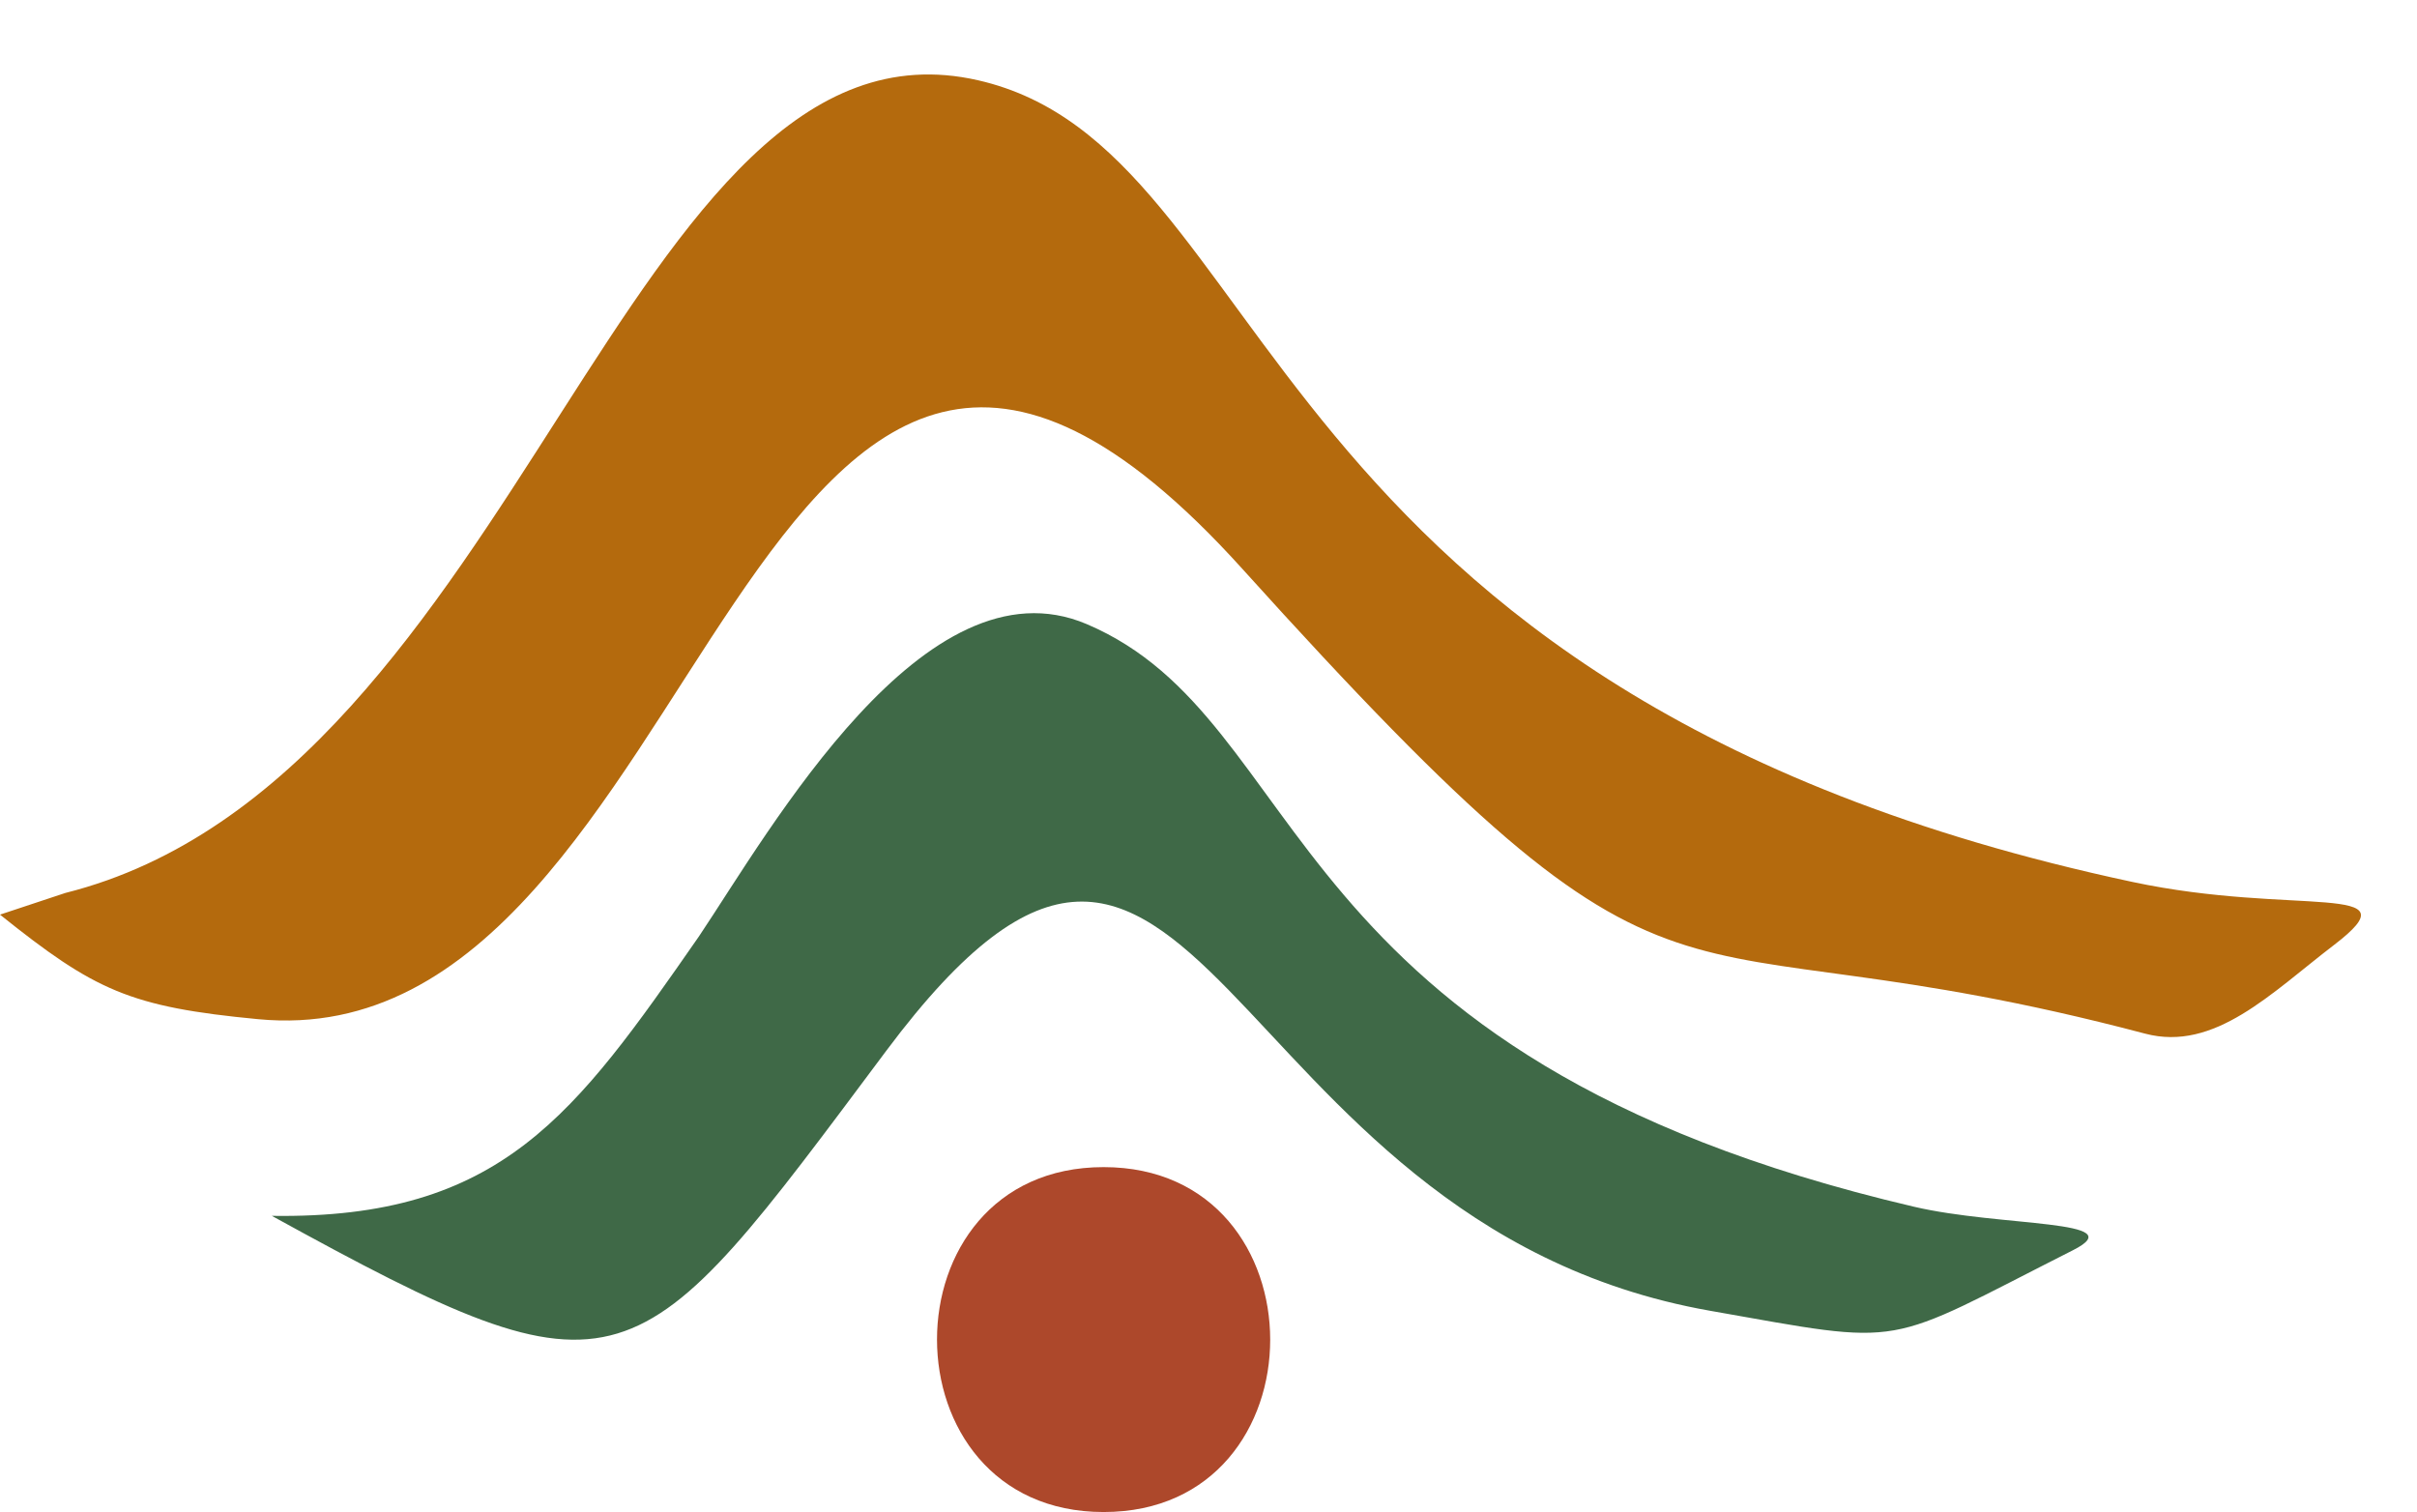
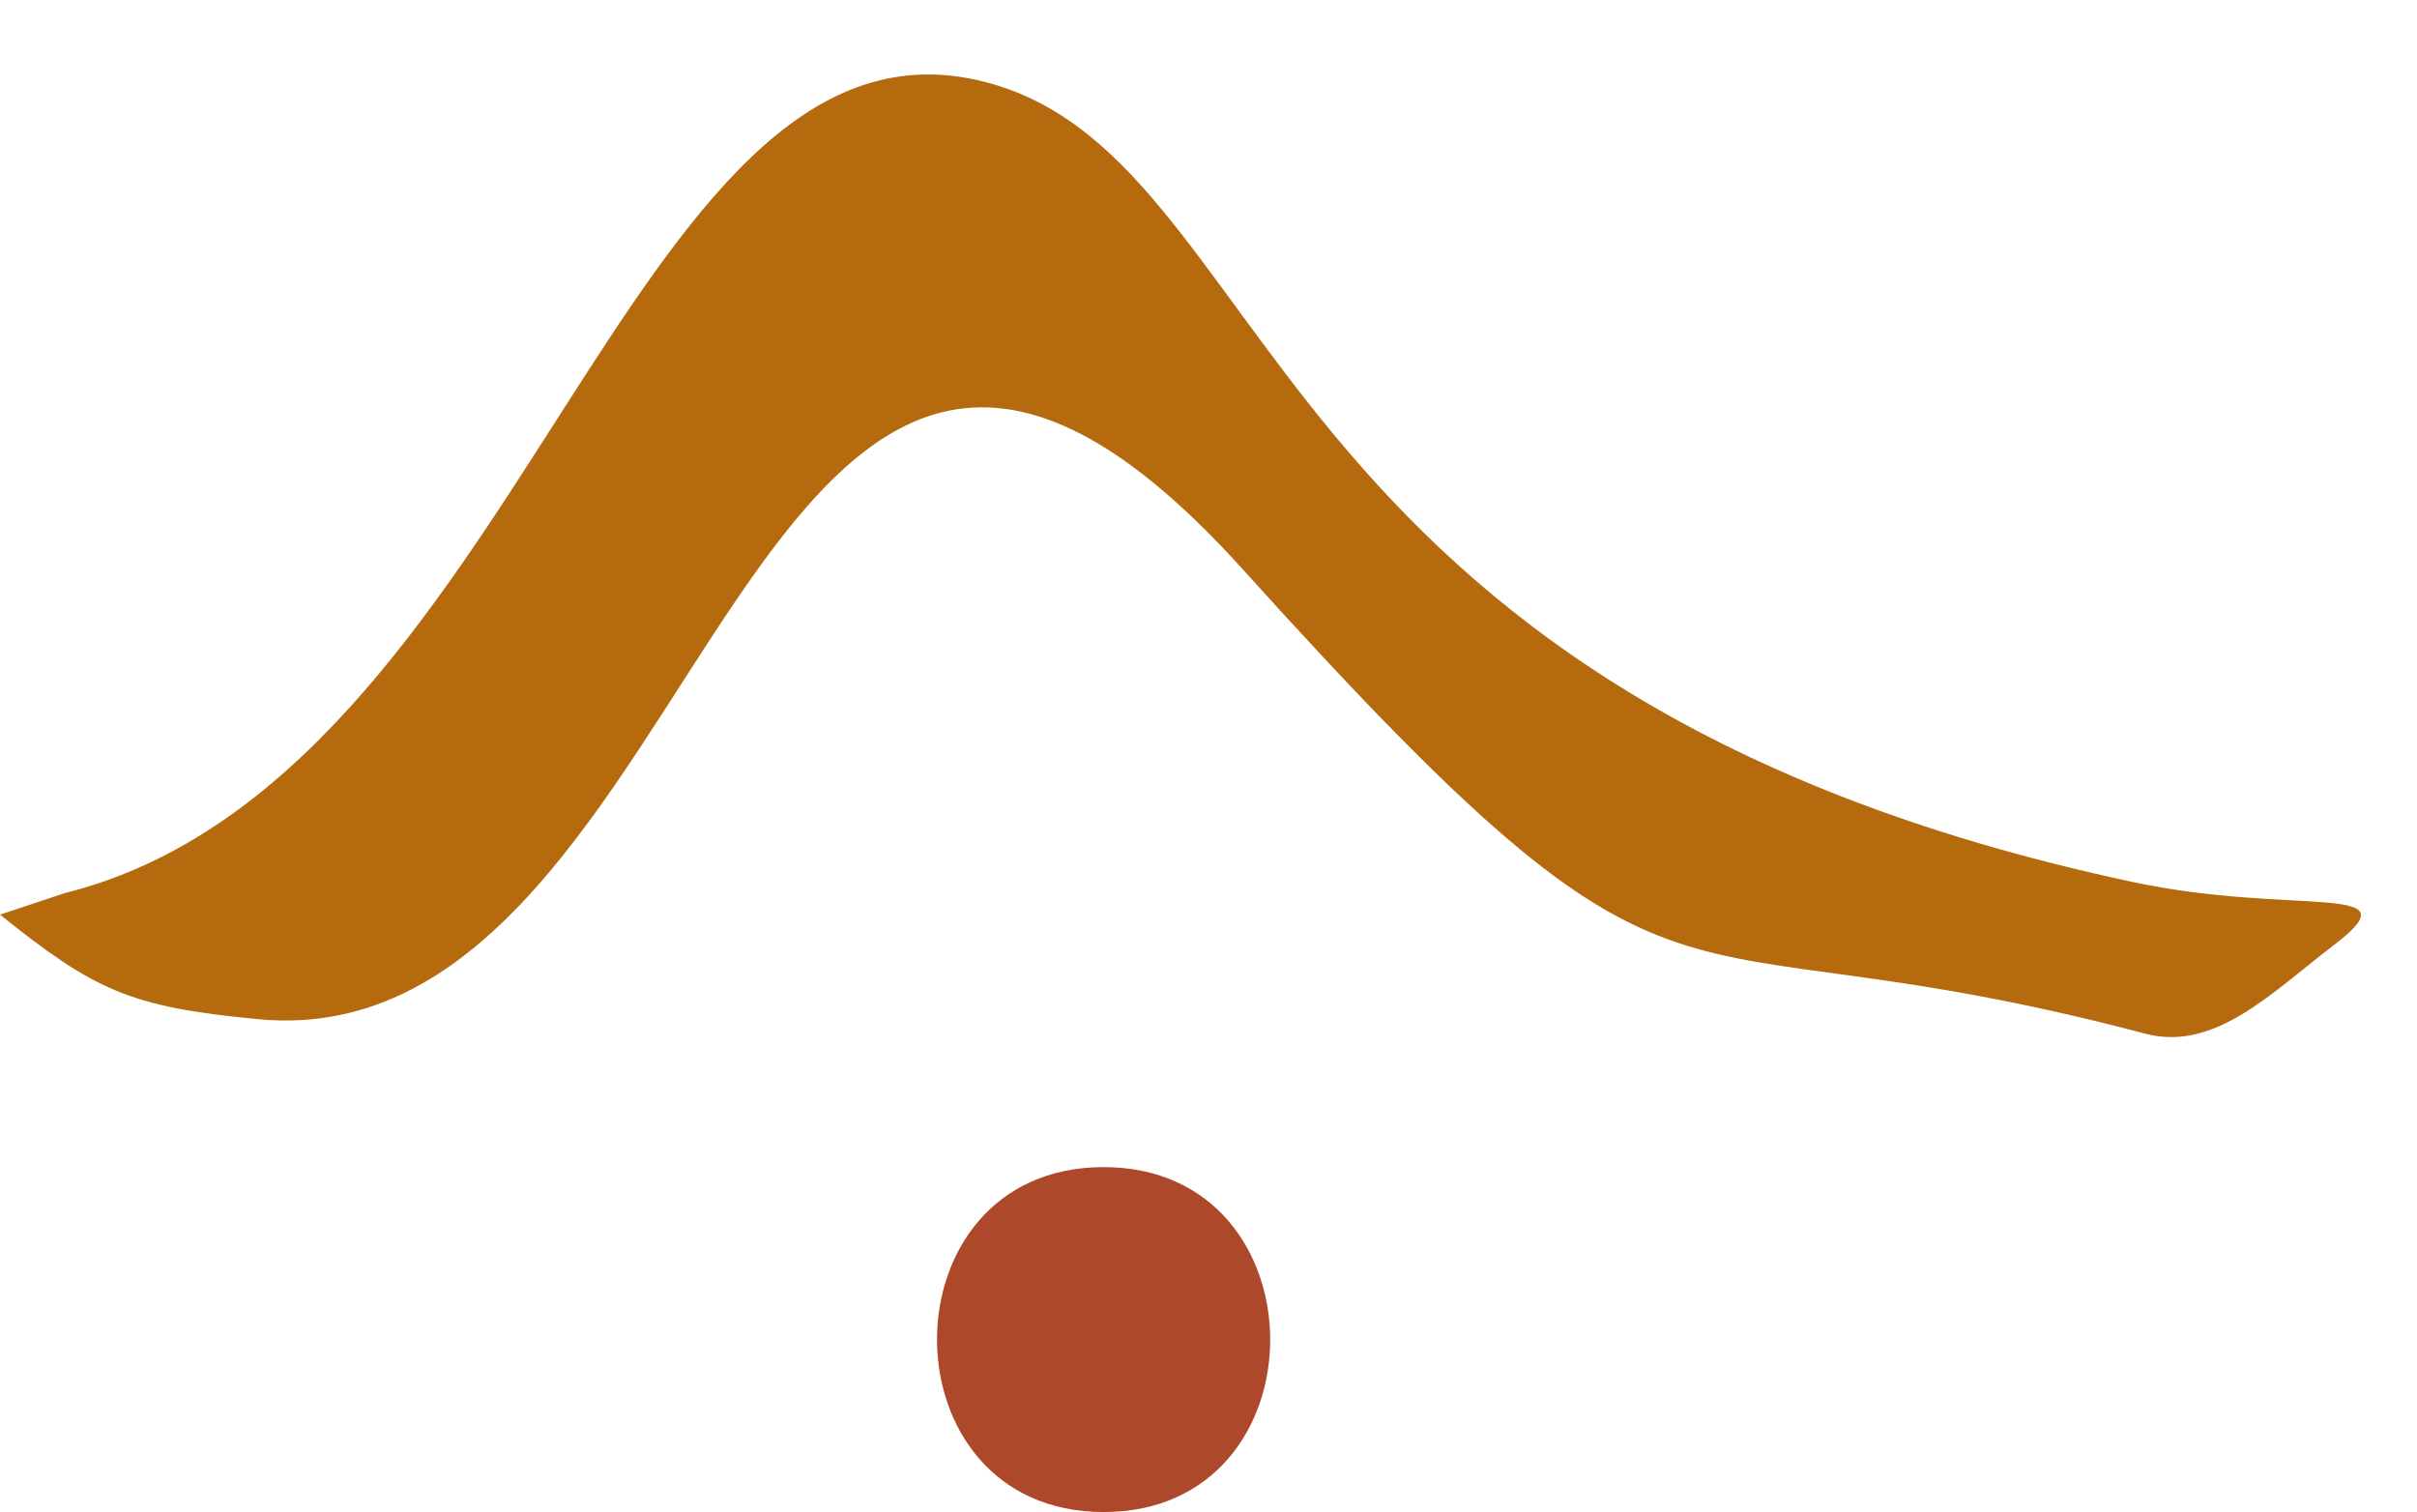
<svg xmlns="http://www.w3.org/2000/svg" fill="#000000" height="191.8" preserveAspectRatio="xMidYMid meet" version="1" viewBox="50.3 99.4 306.5 191.8" width="306.5" zoomAndPan="magnify">
  <g>
    <g id="change1_1">
      <path d="M190.25,247.41c-28.19,0-28.15,43.74,0,43.74C218.44,291.16,218.39,247.41,190.25,247.41z" fill="#ad482b" />
    </g>
    <g id="change2_1">
      <path clip-rule="evenodd" d="M50.3,215.39c12.02,9.63,16.45,11.71,32.75,13.26c57.81,5.51,61.54-127.21,124.8-57.1 c58.34,64.66,50.25,41.96,114.46,58.93c8.83,2.34,16-5.15,23.99-11.26c10.55-8.08-5.03-3.6-25.56-7.97 C207.99,187.2,212.51,118.3,174.33,109.58c-44.59-10.19-57.98,88.54-115.74,103.06L50.3,215.39z" fill="#b46a0d" fill-rule="evenodd" />
    </g>
    <g id="change3_1">
-       <path clip-rule="evenodd" d="M138.94,218.14c-15.71,22.58-25,35.88-54.17,35.45c45.05,24.78,45.85,21.98,77.93-20.95 c39.8-53.28,41.17,21.83,104.47,32.99c25.32,4.46,21.55,4.69,46-7.68c7.74-3.91-9.12-2.93-20.17-5.52 c-81.81-19.16-75.94-61.58-104.91-73.89C167.58,169.84,147.99,204.63,138.94,218.14z" fill="#3f6947" fill-rule="evenodd" />
-     </g>
+       </g>
  </g>
</svg>